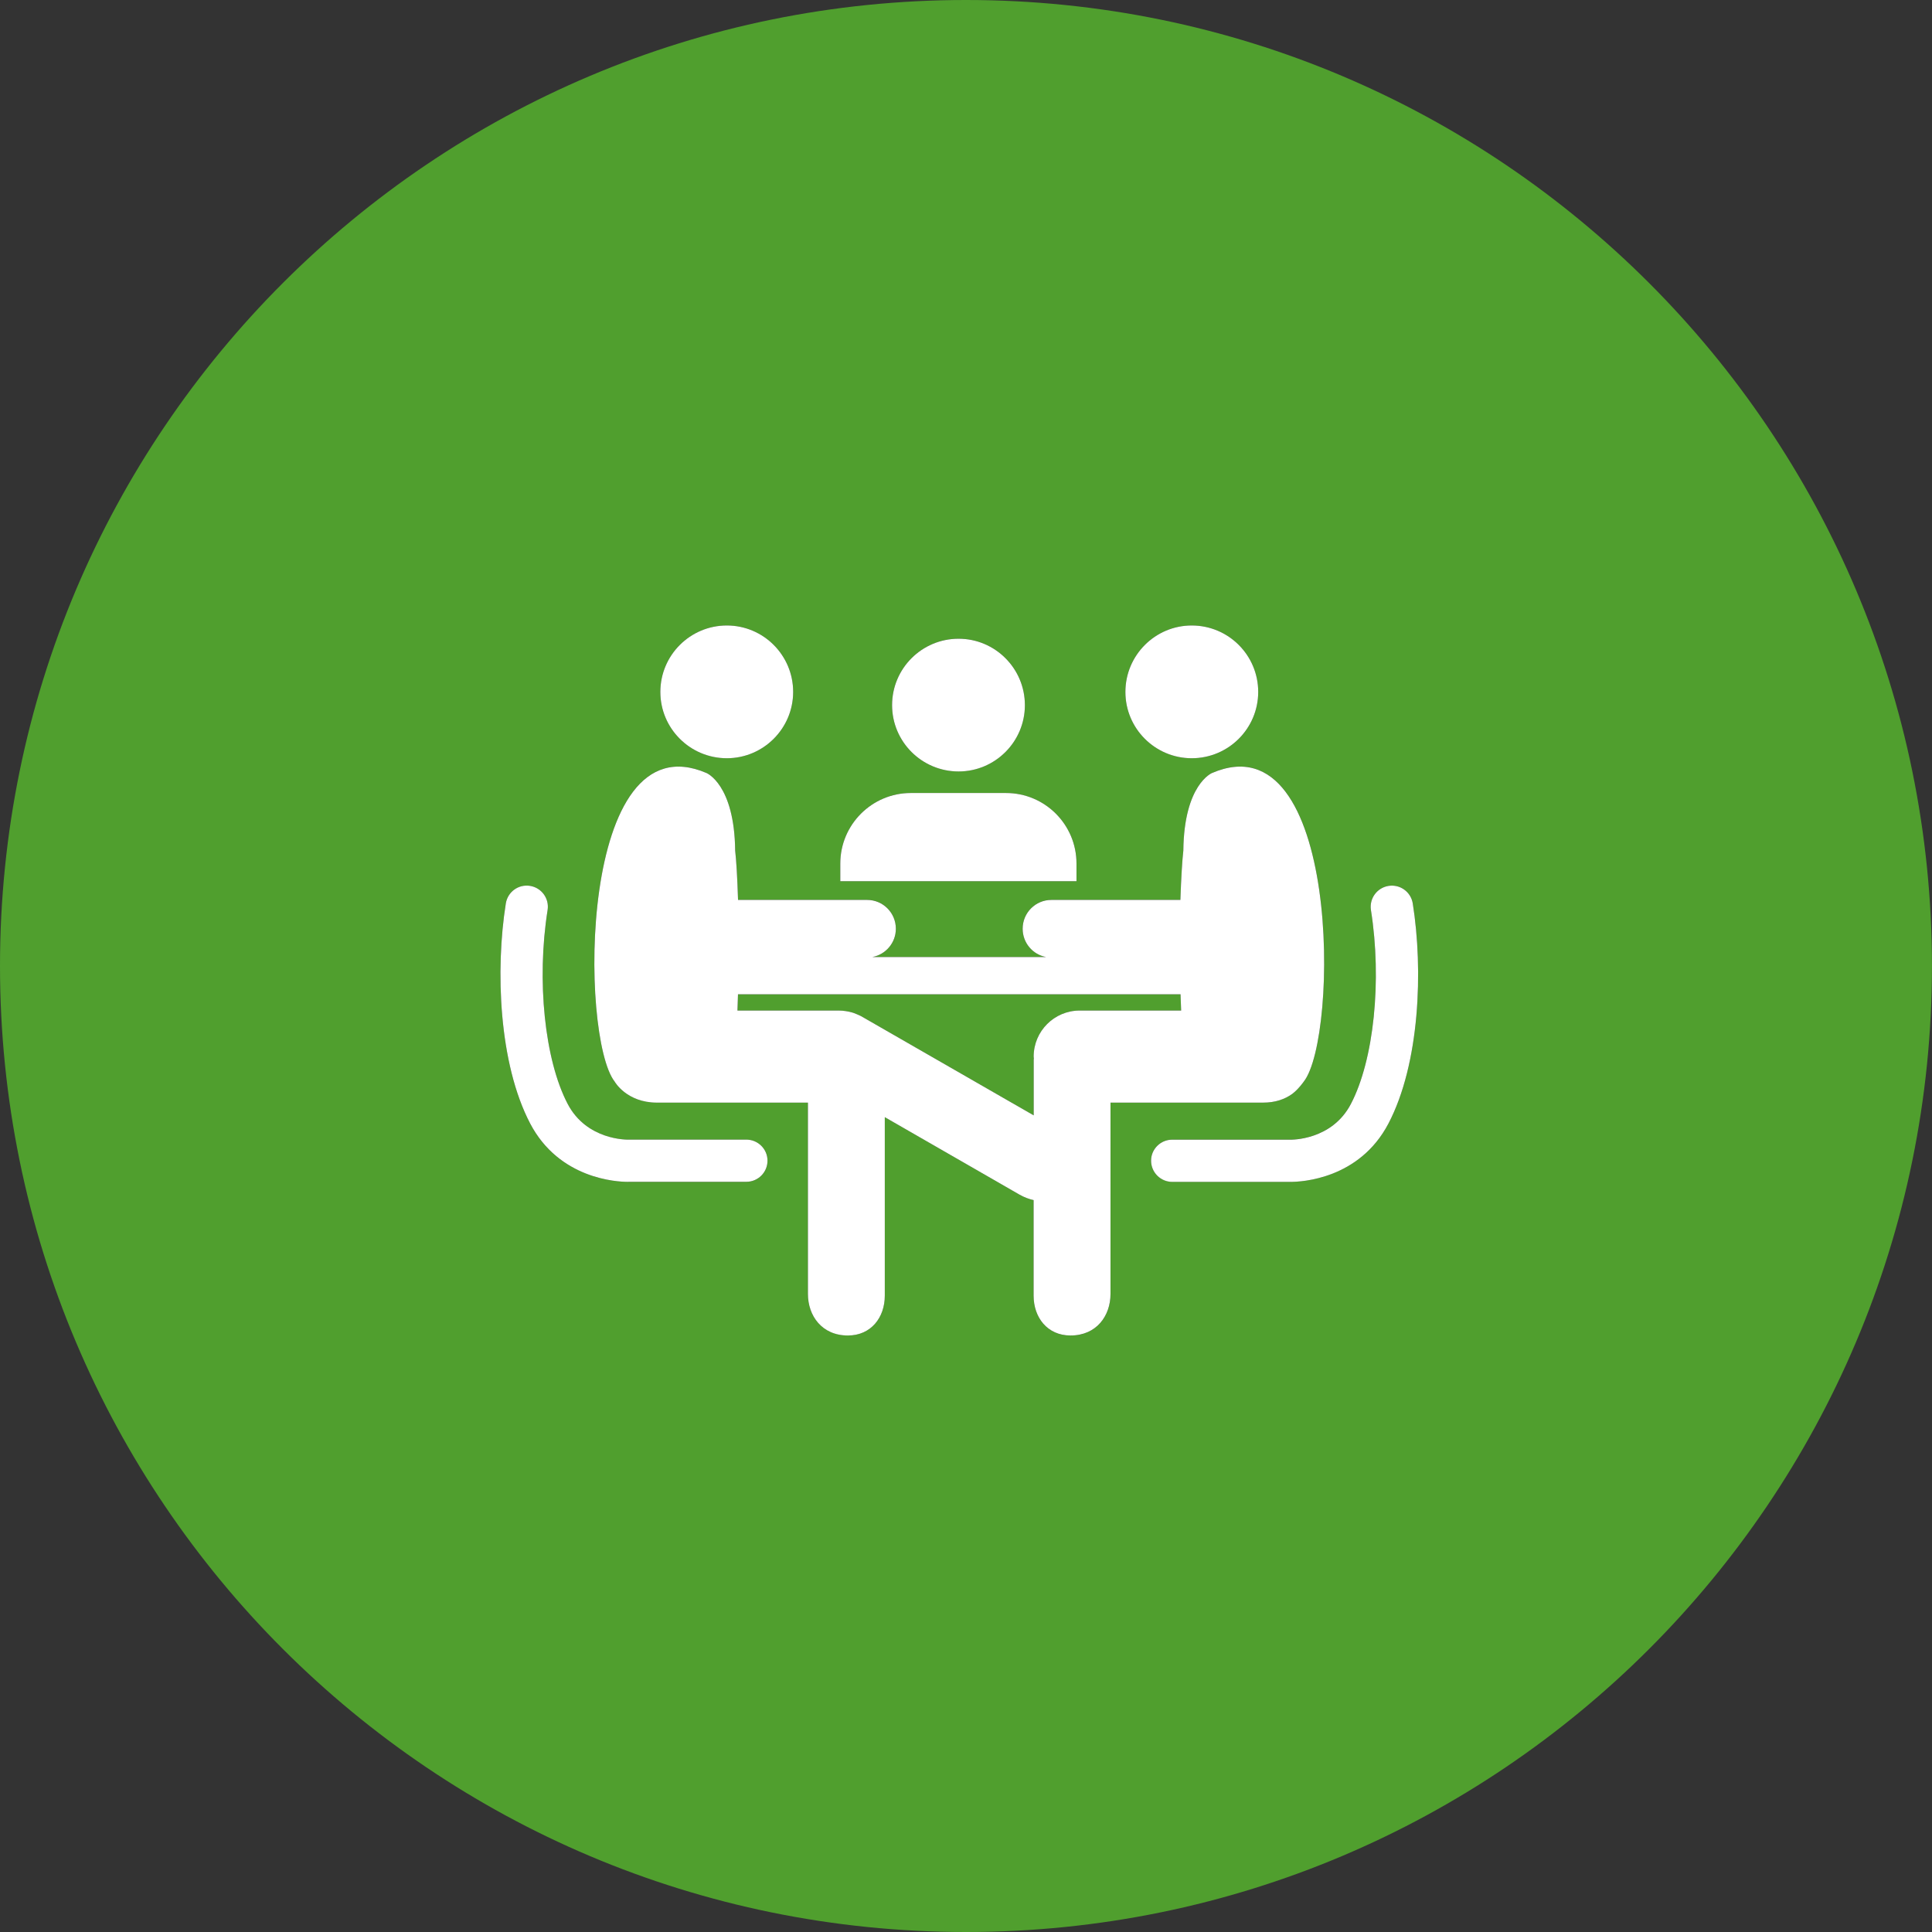
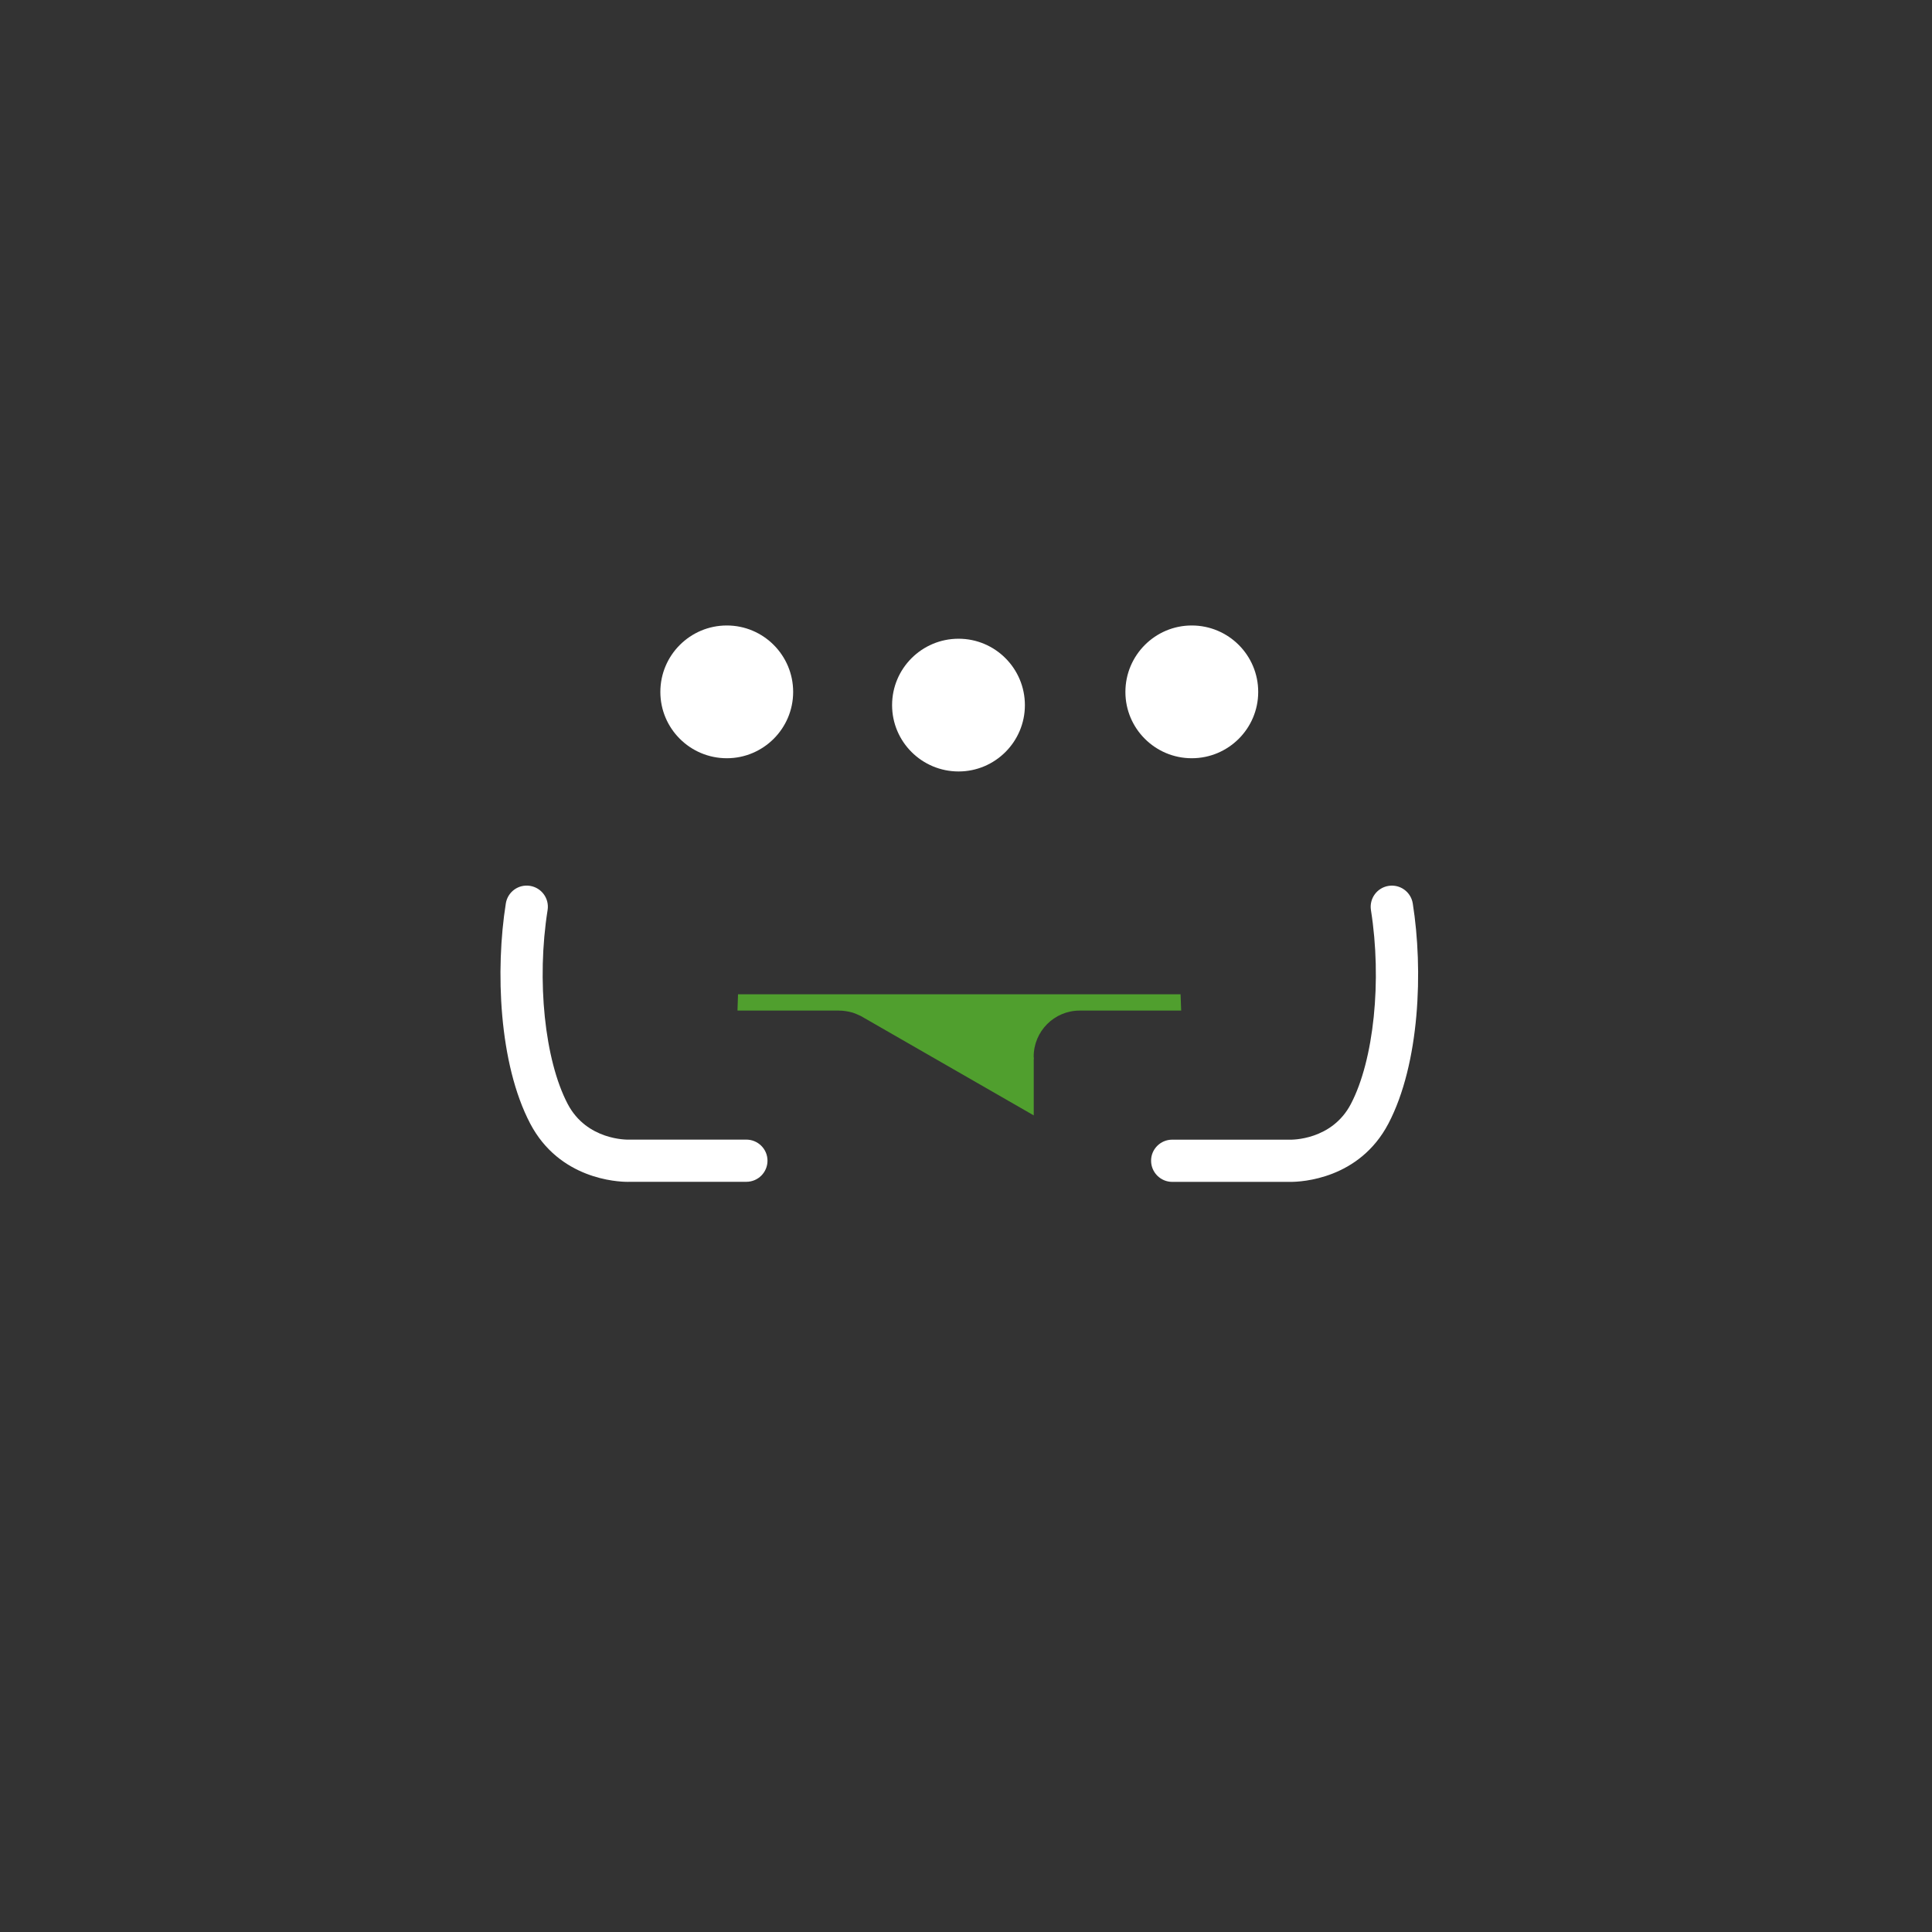
<svg xmlns="http://www.w3.org/2000/svg" version="1.1" id="Ebene_1" x="0px" y="0px" width="79.503px" height="79.503px" viewBox="0 0 79.503 79.503" enable-background="new 0 0 79.503 79.503" xml:space="preserve">
  <rect x="0" y="0" width="79.503" height="79.503" fill="#333333" stroke="none" />
  <g>
-     <path fill="#509F2E" d="M79.501,39.751C79.501,17.798,61.705,0,39.751,0C17.797,0,0,17.798,0,39.751   c0,21.955,17.797,39.752,39.751,39.752C61.705,79.503,79.501,61.707,79.501,39.751z M49.041,25.739   c1.512,0,2.735,1.224,2.735,2.734c0,1.505-1.224,2.729-2.735,2.729c-1.504,0-2.73-1.224-2.73-2.729   C46.31,26.963,47.535,25.739,49.041,25.739z M39.446,26.283c1.505,0,2.729,1.223,2.729,2.733c0,1.506-1.225,2.729-2.729,2.729   c-1.51,0-2.736-1.222-2.736-2.729C36.71,27.506,37.937,26.283,39.446,26.283z M34.579,35.535c0-1.603,1.3-2.902,2.902-2.902h3.917   c1.604,0,2.9,1.301,2.9,2.902v0.727h-9.719V35.535L34.579,35.535z M29.91,25.739c1.504,0,2.729,1.224,2.729,2.734   c0,1.505-1.225,2.729-2.729,2.729c-1.512,0-2.736-1.224-2.736-2.729C27.174,26.963,28.4,25.739,29.91,25.739z M30.712,48.634   h-4.805c-0.008,0-0.031,0-0.071,0c-0.439,0-2.819-0.11-4.019-2.399c-1.293-2.471-1.436-6.327-1.002-9.058   c0.076-0.475,0.519-0.797,0.996-0.723c0.474,0.076,0.799,0.521,0.723,0.996c-0.46,2.895-0.121,6.172,0.826,7.979   c0.784,1.498,2.447,1.472,2.515,1.468h4.837c0.48,0,0.871,0.39,0.871,0.866C31.583,48.244,31.194,48.634,30.712,48.634z    M45.698,53.246c0,0.896-0.571,1.711-1.645,1.711c-0.955,0-1.519-0.744-1.519-1.638v-3.935c-0.199-0.045-0.396-0.116-0.58-0.225   l-5.544-3.188v7.346c0,0.893-0.564,1.637-1.519,1.637c-1.073,0-1.644-0.813-1.644-1.711v-7.871h-6.21   c-1.255,0-1.74-0.861-1.74-0.861c-1.446-1.827-1.504-14.973,3.774-12.703c0,0,1.153,0.461,1.182,3.197   c0.046,0.393,0.09,1.119,0.118,2.025h5.311c0.654,0,1.183,0.53,1.183,1.186c0,0.58-0.417,1.062-0.965,1.164h7.148   c-0.551-0.103-0.965-0.582-0.965-1.164c0-0.654,0.529-1.186,1.184-1.186h5.309c0.03-0.906,0.074-1.634,0.12-2.025   c0.028-2.736,1.181-3.197,1.181-3.197c5.279-2.27,5.222,10.876,3.771,12.703c0,0-0.223,0.322-0.482,0.509   c-0.289,0.209-0.681,0.354-1.194,0.354h-6.273V53.246z M57.134,46.234c-1.2,2.289-3.58,2.4-4.02,2.4c-0.039,0-0.062,0-0.07-0.002   h-4.806c-0.479,0-0.87-0.389-0.87-0.87c-0.002-0.478,0.389-0.866,0.868-0.866h4.839c0.067,0.004,1.729,0.029,2.514-1.469   c0.947-1.805,1.285-5.084,0.826-7.977c-0.074-0.476,0.248-0.92,0.725-0.996s0.92,0.248,0.996,0.723   C58.57,39.906,58.428,43.764,57.134,46.234z" />
    <path fill="#509F2E" d="M30.37,40.916c-0.006,0.224-0.012,0.446-0.022,0.67h4.168c0.182,0,0.388,0.031,0.555,0.08   c0.066,0.015,0.304,0.117,0.355,0.145l7.113,4.088v-2.294c0-0.015,0.002-0.028,0.006-0.042c-0.002-0.029-0.008-0.055-0.008-0.083   c0-1.045,0.848-1.894,1.893-1.894h0.006h4.17c-0.01-0.224-0.016-0.444-0.025-0.67H30.37z" />
    <path fill="#FFFFFF" d="M39.446,31.746c1.505,0,2.729-1.224,2.729-2.729c0-1.511-1.225-2.733-2.729-2.733   c-1.51,0-2.736,1.223-2.736,2.733C36.71,30.525,37.937,31.746,39.446,31.746z" />
    <path fill="#FFFFFF" d="M57.14,36.455c-0.477,0.076-0.799,0.521-0.725,0.996c0.459,2.895,0.121,6.172-0.826,7.979   c-0.784,1.498-2.446,1.472-2.514,1.468h-4.839c-0.479,0-0.87,0.39-0.868,0.866c0,0.48,0.391,0.871,0.87,0.871h4.806   c0.008,0,0.031,0,0.07,0c0.439,0,2.819-0.11,4.02-2.399c1.294-2.471,1.436-6.327,1.002-9.058   C58.06,36.703,57.617,36.38,57.14,36.455z" />
    <path fill="#FFFFFF" d="M49.041,31.202c1.512,0,2.735-1.224,2.735-2.729c0-1.511-1.224-2.734-2.735-2.734   c-1.504,0-2.73,1.224-2.73,2.734C46.31,29.979,47.535,31.202,49.041,31.202z" />
    <path fill="#FFFFFF" d="M30.712,46.896h-4.837c-0.068,0.004-1.731,0.029-2.515-1.469c-0.947-1.805-1.286-5.084-0.826-7.977   c0.076-0.476-0.249-0.92-0.723-0.996c-0.477-0.076-0.92,0.248-0.996,0.723c-0.434,2.729-0.291,6.586,1.002,9.057   c1.2,2.289,3.58,2.4,4.019,2.4c0.04,0,0.063,0,0.071-0.002h4.805c0.482,0,0.871-0.389,0.871-0.87   C31.583,47.285,31.192,46.896,30.712,46.896z" />
    <path fill="#FFFFFF" d="M29.91,31.202c1.504,0,2.729-1.224,2.729-2.729c0-1.511-1.225-2.734-2.729-2.734   c-1.51,0-2.736,1.224-2.736,2.734C27.174,29.979,28.398,31.202,29.91,31.202z" />
-     <path fill="#FFFFFF" d="M53.167,45.021c0.258-0.188,0.481-0.509,0.481-0.509c1.45-1.827,1.509-14.973-3.771-12.703   c0,0-1.153,0.461-1.182,3.196c-0.046,0.394-0.09,1.121-0.121,2.027h-5.308c-0.654,0-1.183,0.529-1.183,1.186   c0,0.582,0.414,1.062,0.963,1.164H35.9c0.548-0.104,0.965-0.584,0.965-1.164c0-0.655-0.529-1.186-1.183-1.186h-5.311   c-0.028-0.906-0.072-1.635-0.118-2.027c-0.029-2.735-1.182-3.196-1.182-3.196c-5.278-2.27-5.22,10.876-3.774,12.703   c0,0,0.485,0.862,1.74,0.862h6.21v7.871c0,0.896,0.571,1.711,1.644,1.711c0.955,0,1.519-0.744,1.519-1.638v-7.346l5.544,3.188   c0.185,0.106,0.381,0.18,0.58,0.225v3.934c0,0.893,0.563,1.637,1.519,1.637c1.073,0,1.645-0.813,1.645-1.711v-7.871h6.273   C52.485,45.375,52.876,45.229,53.167,45.021z M44.435,41.585h-0.006c-1.045,0-1.893,0.849-1.893,1.894   c0,0.028,0.006,0.054,0.008,0.083c-0.004,0.014-0.006,0.027-0.006,0.042v2.294l-7.113-4.088c-0.051-0.027-0.289-0.13-0.355-0.145   c-0.167-0.049-0.373-0.08-0.555-0.08h-4.168c0.01-0.224,0.016-0.446,0.022-0.67H48.58c0.01,0.226,0.016,0.446,0.025,0.67H44.435z" />
-     <path fill="#FFFFFF" d="M44.298,35.535c0-1.603-1.297-2.902-2.9-2.902h-3.917c-1.602,0-2.902,1.301-2.902,2.902v0.727h9.719V35.535   z" />
  </g>
</svg>